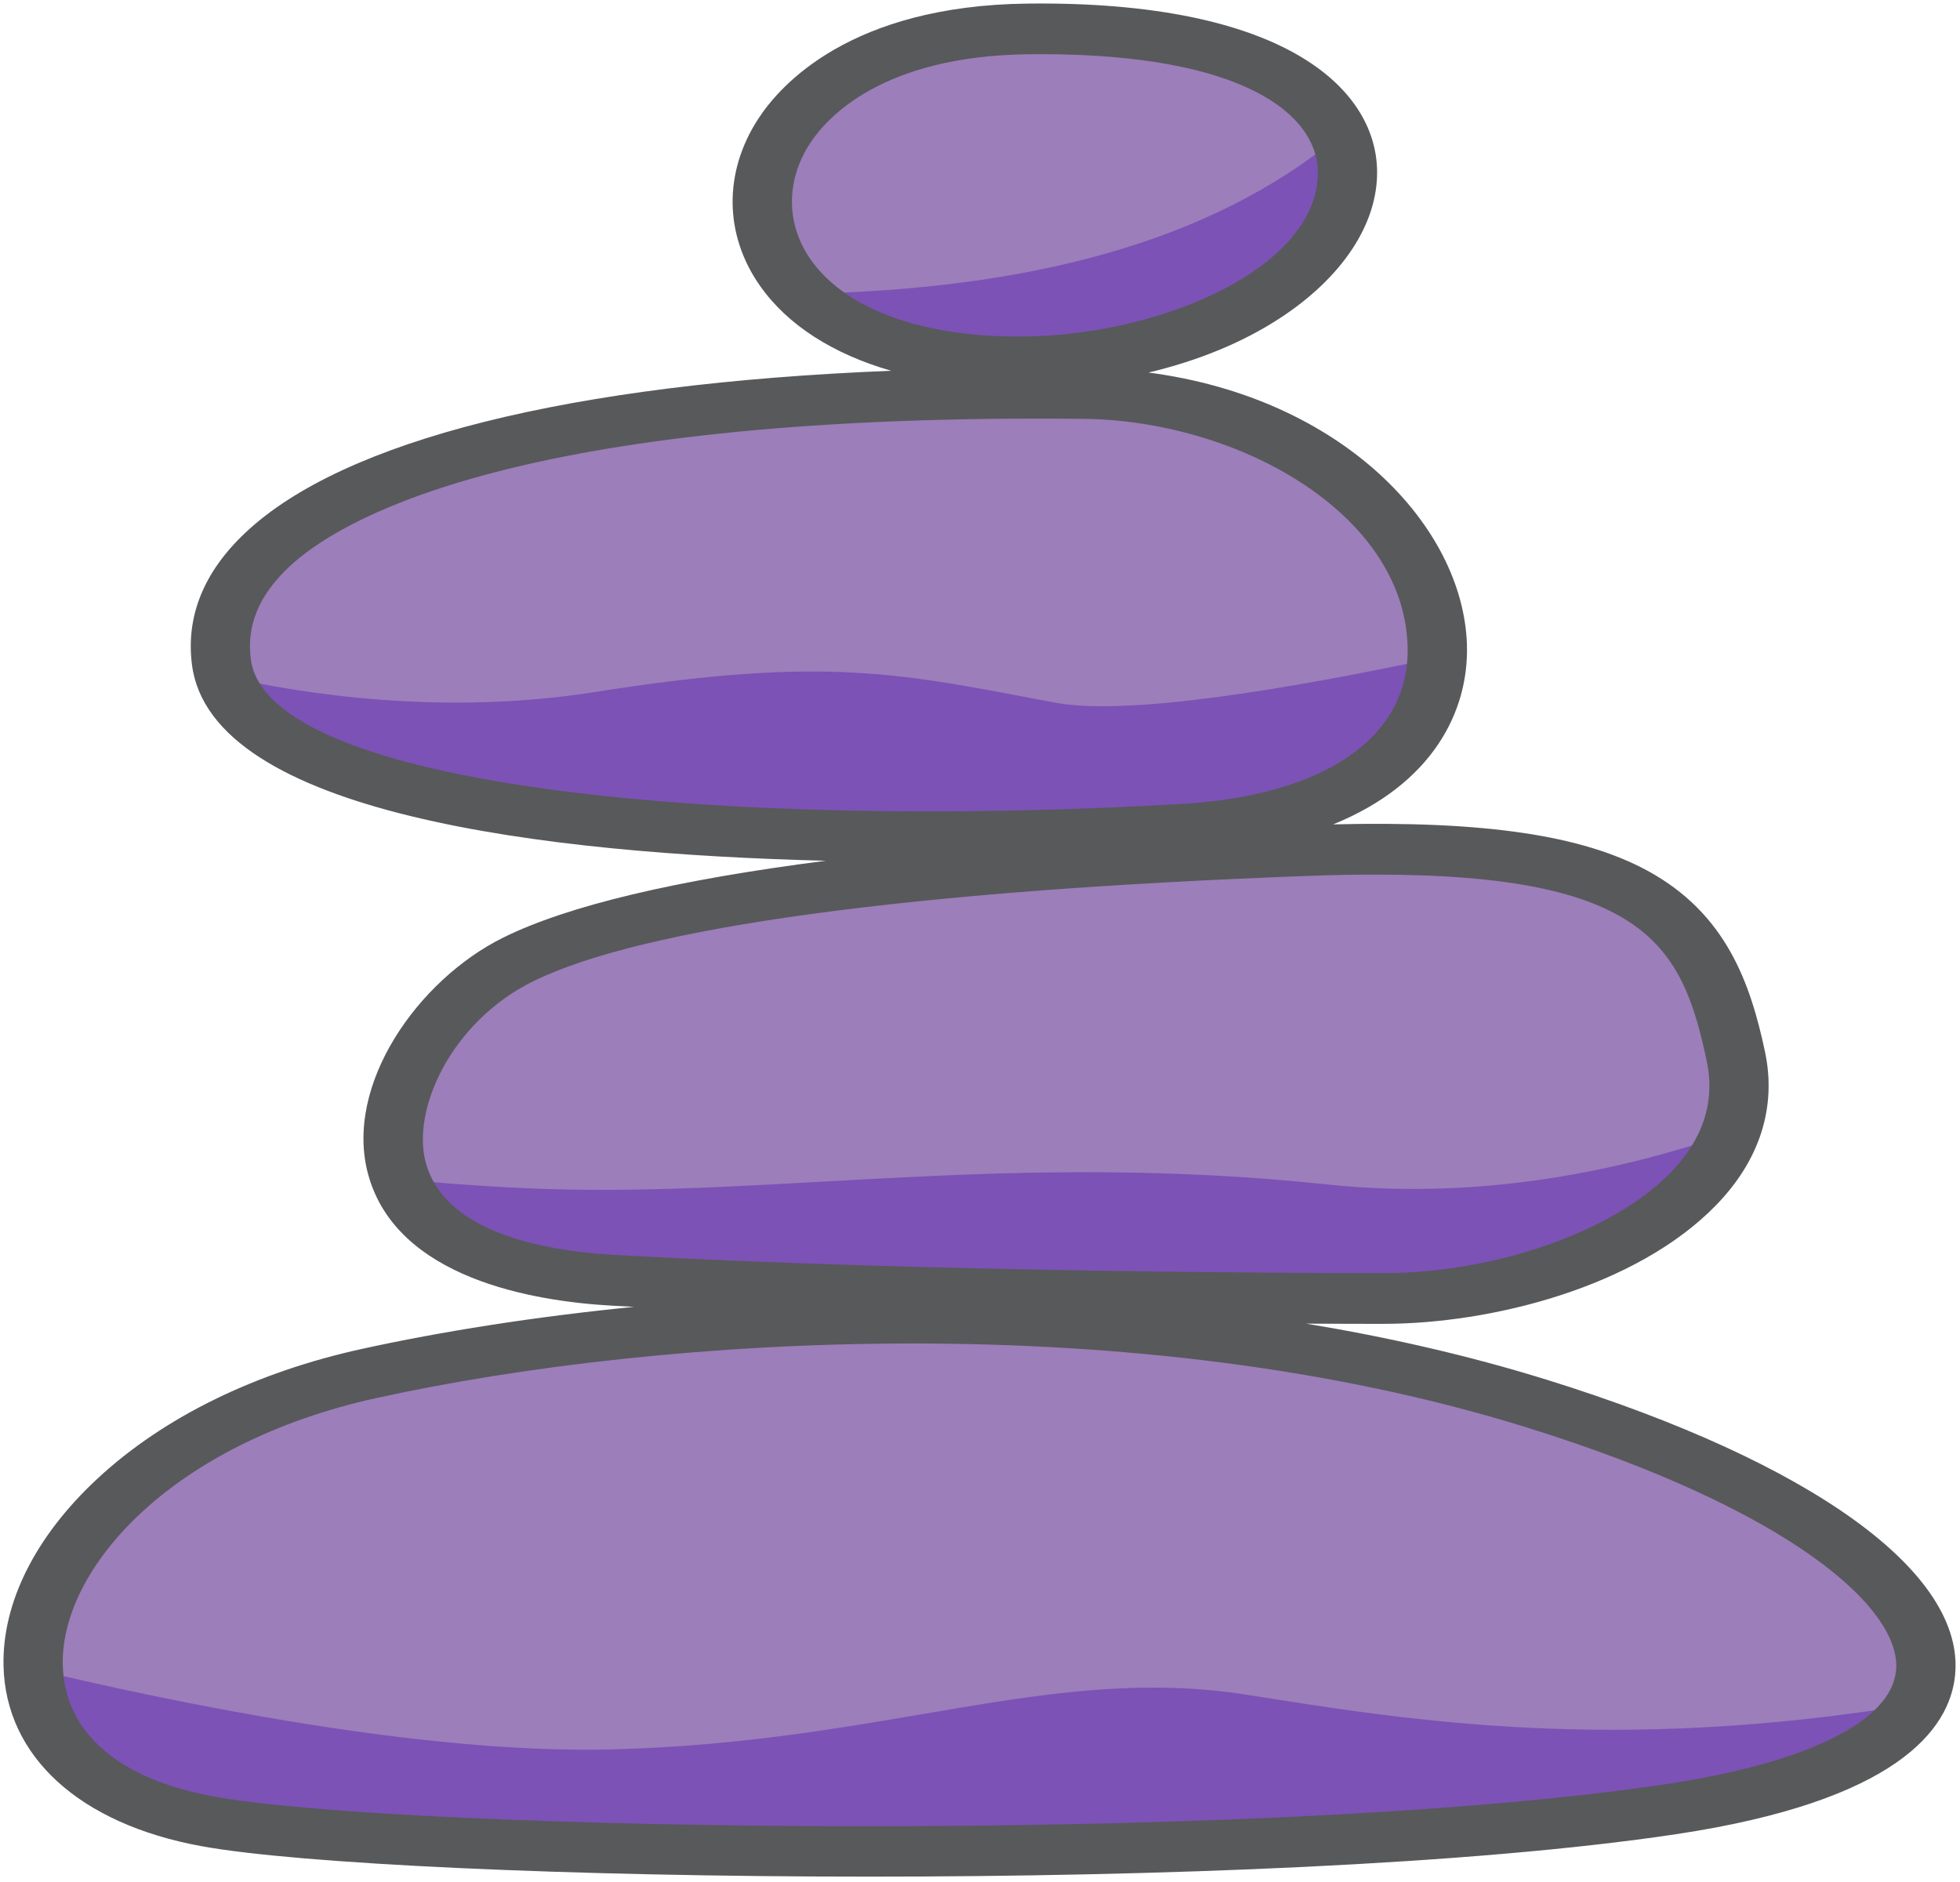
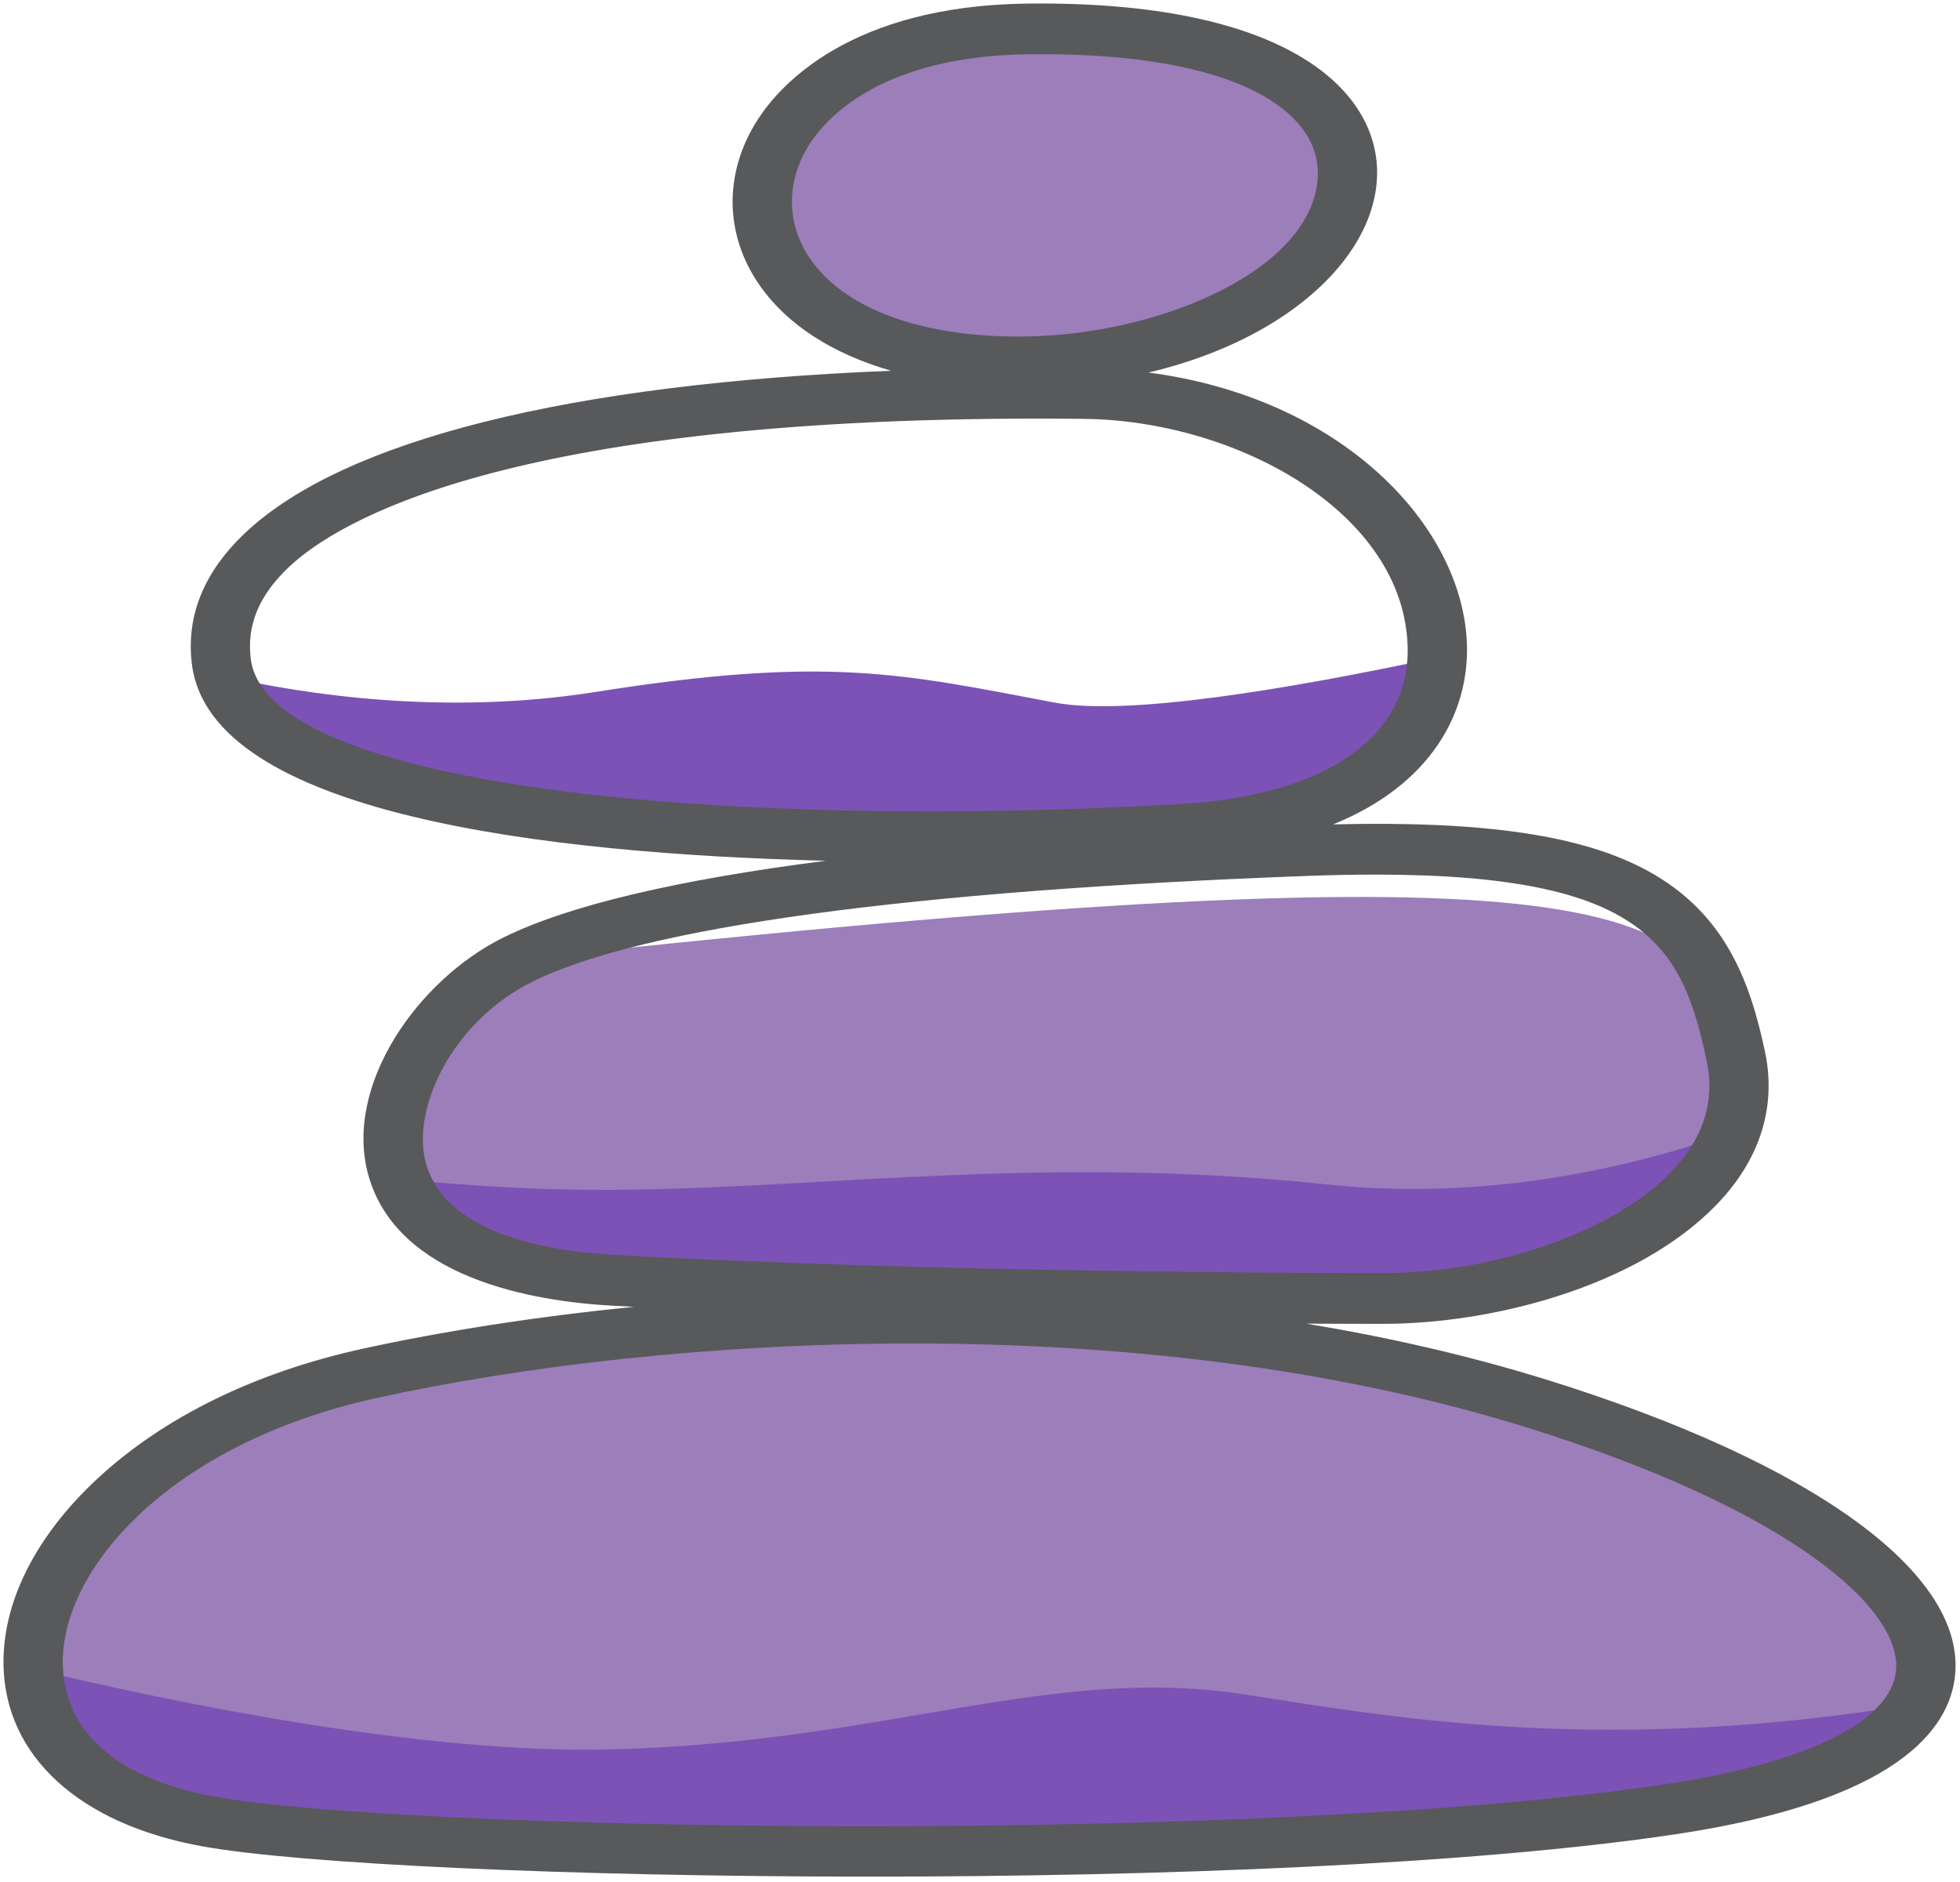
<svg xmlns="http://www.w3.org/2000/svg" width="353" height="339" viewBox="0 0 353 339" fill="none">
-   <path d="M312.631 190.3C318.405 217.559 279.16 233.916 249.137 233.916C219.113 233.916 159.013 233.331 110.61 230.645C51.737 227.373 69.049 184.844 93.299 172.846C117.537 160.857 176.41 155.401 235.283 153.226C294.167 151.042 306.868 163.041 312.631 190.3Z" fill="#9C7EBA" />
+   <path d="M312.631 190.3C318.405 217.559 279.16 233.916 249.137 233.916C219.113 233.916 159.013 233.331 110.61 230.645C51.737 227.373 69.049 184.844 93.299 172.846C294.167 151.042 306.868 163.041 312.631 190.3Z" fill="#9C7EBA" />
  <path d="M276.759 252.841C356.007 277.514 373.543 314.99 300.955 325.901C228.367 336.802 72.219 334.481 37.329 328.075C-16.165 318.261 2.161 261.504 66.616 247.386C121.379 235.396 206.711 231.028 276.759 252.841Z" fill="#9C7EBA" />
-   <path d="M195.248 70.873C262.788 71.586 288.222 145.02 213.083 149.388C137.944 153.747 43.7 148.694 39.879 119.251C36.058 89.808 92.092 69.786 195.248 70.873Z" fill="#9C7EBA" />
  <path d="M185.066 5.216C272.938 4.119 250.012 64.093 185.066 65.18C120.109 66.277 122.607 5.983 185.066 5.216Z" fill="#9C7EBA" />
  <path d="M344.939 306.957C340.061 315.328 325.78 322.172 300.955 325.901C228.367 336.802 72.219 334.481 37.329 328.075C16.559 324.265 6.611 313.381 5.992 300.661C31.49 306.756 75.976 315.94 109.724 315.145C159.909 313.948 189.186 299.674 224.727 305.321C253.748 309.927 290.655 315.94 344.939 306.957Z" fill="#7C52B6" />
  <path d="M239.019 213.364C267.356 216.362 293.057 210.577 311.628 204.08C304.413 222.978 273.696 233.916 249.137 233.916C219.124 233.916 159.013 233.331 110.61 230.645C87.151 229.338 75.795 221.808 72.144 212.451C81.088 213.273 89.969 213.904 98.23 214.178C140.047 215.585 182.558 207.397 239.019 213.364Z" fill="#7C52B6" />
-   <path d="M241.271 24.388C248.945 41.677 224.909 64.513 185.066 65.18C165.641 65.509 152.257 60.346 144.7 52.935C184.618 52.14 217.832 43.916 241.271 24.388Z" fill="#7C52B6" />
  <path d="M258.839 118.447C258.091 133.899 244.238 147.579 213.083 149.388C140.207 153.619 49.346 148.986 40.477 121.837C54.683 125.063 79.946 128.983 107.291 124.642C149.108 118.017 162.556 121.398 189.986 126.57C202.901 129.01 231.836 124.204 258.839 118.447Z" fill="#7C52B6" />
  <path d="M278.573 248.546C264.559 244.187 250.001 240.879 235.251 238.439C241.698 238.476 246.511 238.476 249.137 238.476C268.594 238.476 294.647 231.887 309.013 217.157C316.932 209.042 319.996 199.465 317.882 189.477C315.257 177.095 310.881 164.567 296.739 156.863C284.977 150.457 267.388 147.844 240.097 148.502C257.985 141.246 264.581 128.17 264.196 116.08C263.503 94.742 241.73 71.659 206.839 67.109C215.687 65.016 223.713 61.735 230.384 57.404C241.783 50.002 248.208 40.252 248.016 30.666C247.717 15.78 231.014 0.071 184.981 0.647C153.185 1.04 140.516 15.304 136.546 21.427C130.291 31.058 130.42 42.298 136.887 51.501C141.861 58.573 150.047 63.773 160.496 66.789C102.627 69.11 61.887 79.244 44.138 96.012C36.667 103.076 33.454 111.063 34.575 119.762C38.065 146.638 98.176 153.811 148.735 155.054C121.689 158.526 102.243 163.15 90.63 168.898C75.325 176.465 61.909 195.417 66.306 211.555C71.418 230.288 96.041 234.419 110.269 235.205C111.56 235.278 112.873 235.351 114.186 235.415C96.052 237.215 79.434 239.874 65.303 242.963C46.017 247.185 29.516 255.263 17.583 266.329C6.398 276.701 0.378 288.69 0.634 300.085C1.008 316.397 14.307 328.532 36.208 332.553C53.786 335.779 102.765 338.054 156.483 338.054C208.632 338.054 265.253 335.907 301.883 330.406C341.587 324.438 351.118 311.563 352.111 301.812C354 283.381 326.517 263.469 278.584 248.546H278.573ZM146.024 46.785C141.552 40.416 141.498 32.594 145.864 25.859C148.937 21.134 158.906 10.105 185.13 9.776C185.93 9.767 186.71 9.758 187.478 9.758C223.873 9.758 237.129 20.55 237.343 30.812C237.684 47.845 209.998 60.191 184.949 60.611C166.623 60.931 152.417 55.878 146.024 46.785ZM45.173 118.748C44.383 112.68 46.625 107.243 52.036 102.144C60.671 93.984 90.929 75.406 187.019 75.406C189.687 75.406 192.409 75.424 195.173 75.452C222.721 75.744 252.734 92.248 253.513 116.345C254.036 132.665 238.784 143.321 212.709 144.828C131.743 149.525 48.194 142.078 45.173 118.748ZM76.691 209.472C74.055 199.831 81.323 184.049 95.956 176.803C115.755 167.007 164.008 160.436 235.507 157.786C239.862 157.622 243.928 157.549 247.749 157.549C296.515 157.549 303.015 170.507 307.38 191.113C308.938 198.451 306.729 205.25 300.816 211.299C290.452 221.918 269.202 229.338 249.137 229.338C235.859 229.338 166.826 229.183 110.952 226.076C97.183 225.308 80.064 221.808 76.691 209.462V209.472ZM341.47 301.008C340.531 310.146 325.428 317.576 300.026 321.395C226.67 332.416 72.454 329.848 38.439 323.607C21.223 320.445 11.585 312.029 11.307 299.893C10.913 282.686 30.626 259.978 67.939 251.809C93.672 246.17 127.826 242.012 164.36 242.012C200.894 242.012 239.712 246.161 274.934 257.127C322.493 271.931 342.623 289.832 341.481 300.999L341.47 301.008Z" fill="#58595B" />
</svg>